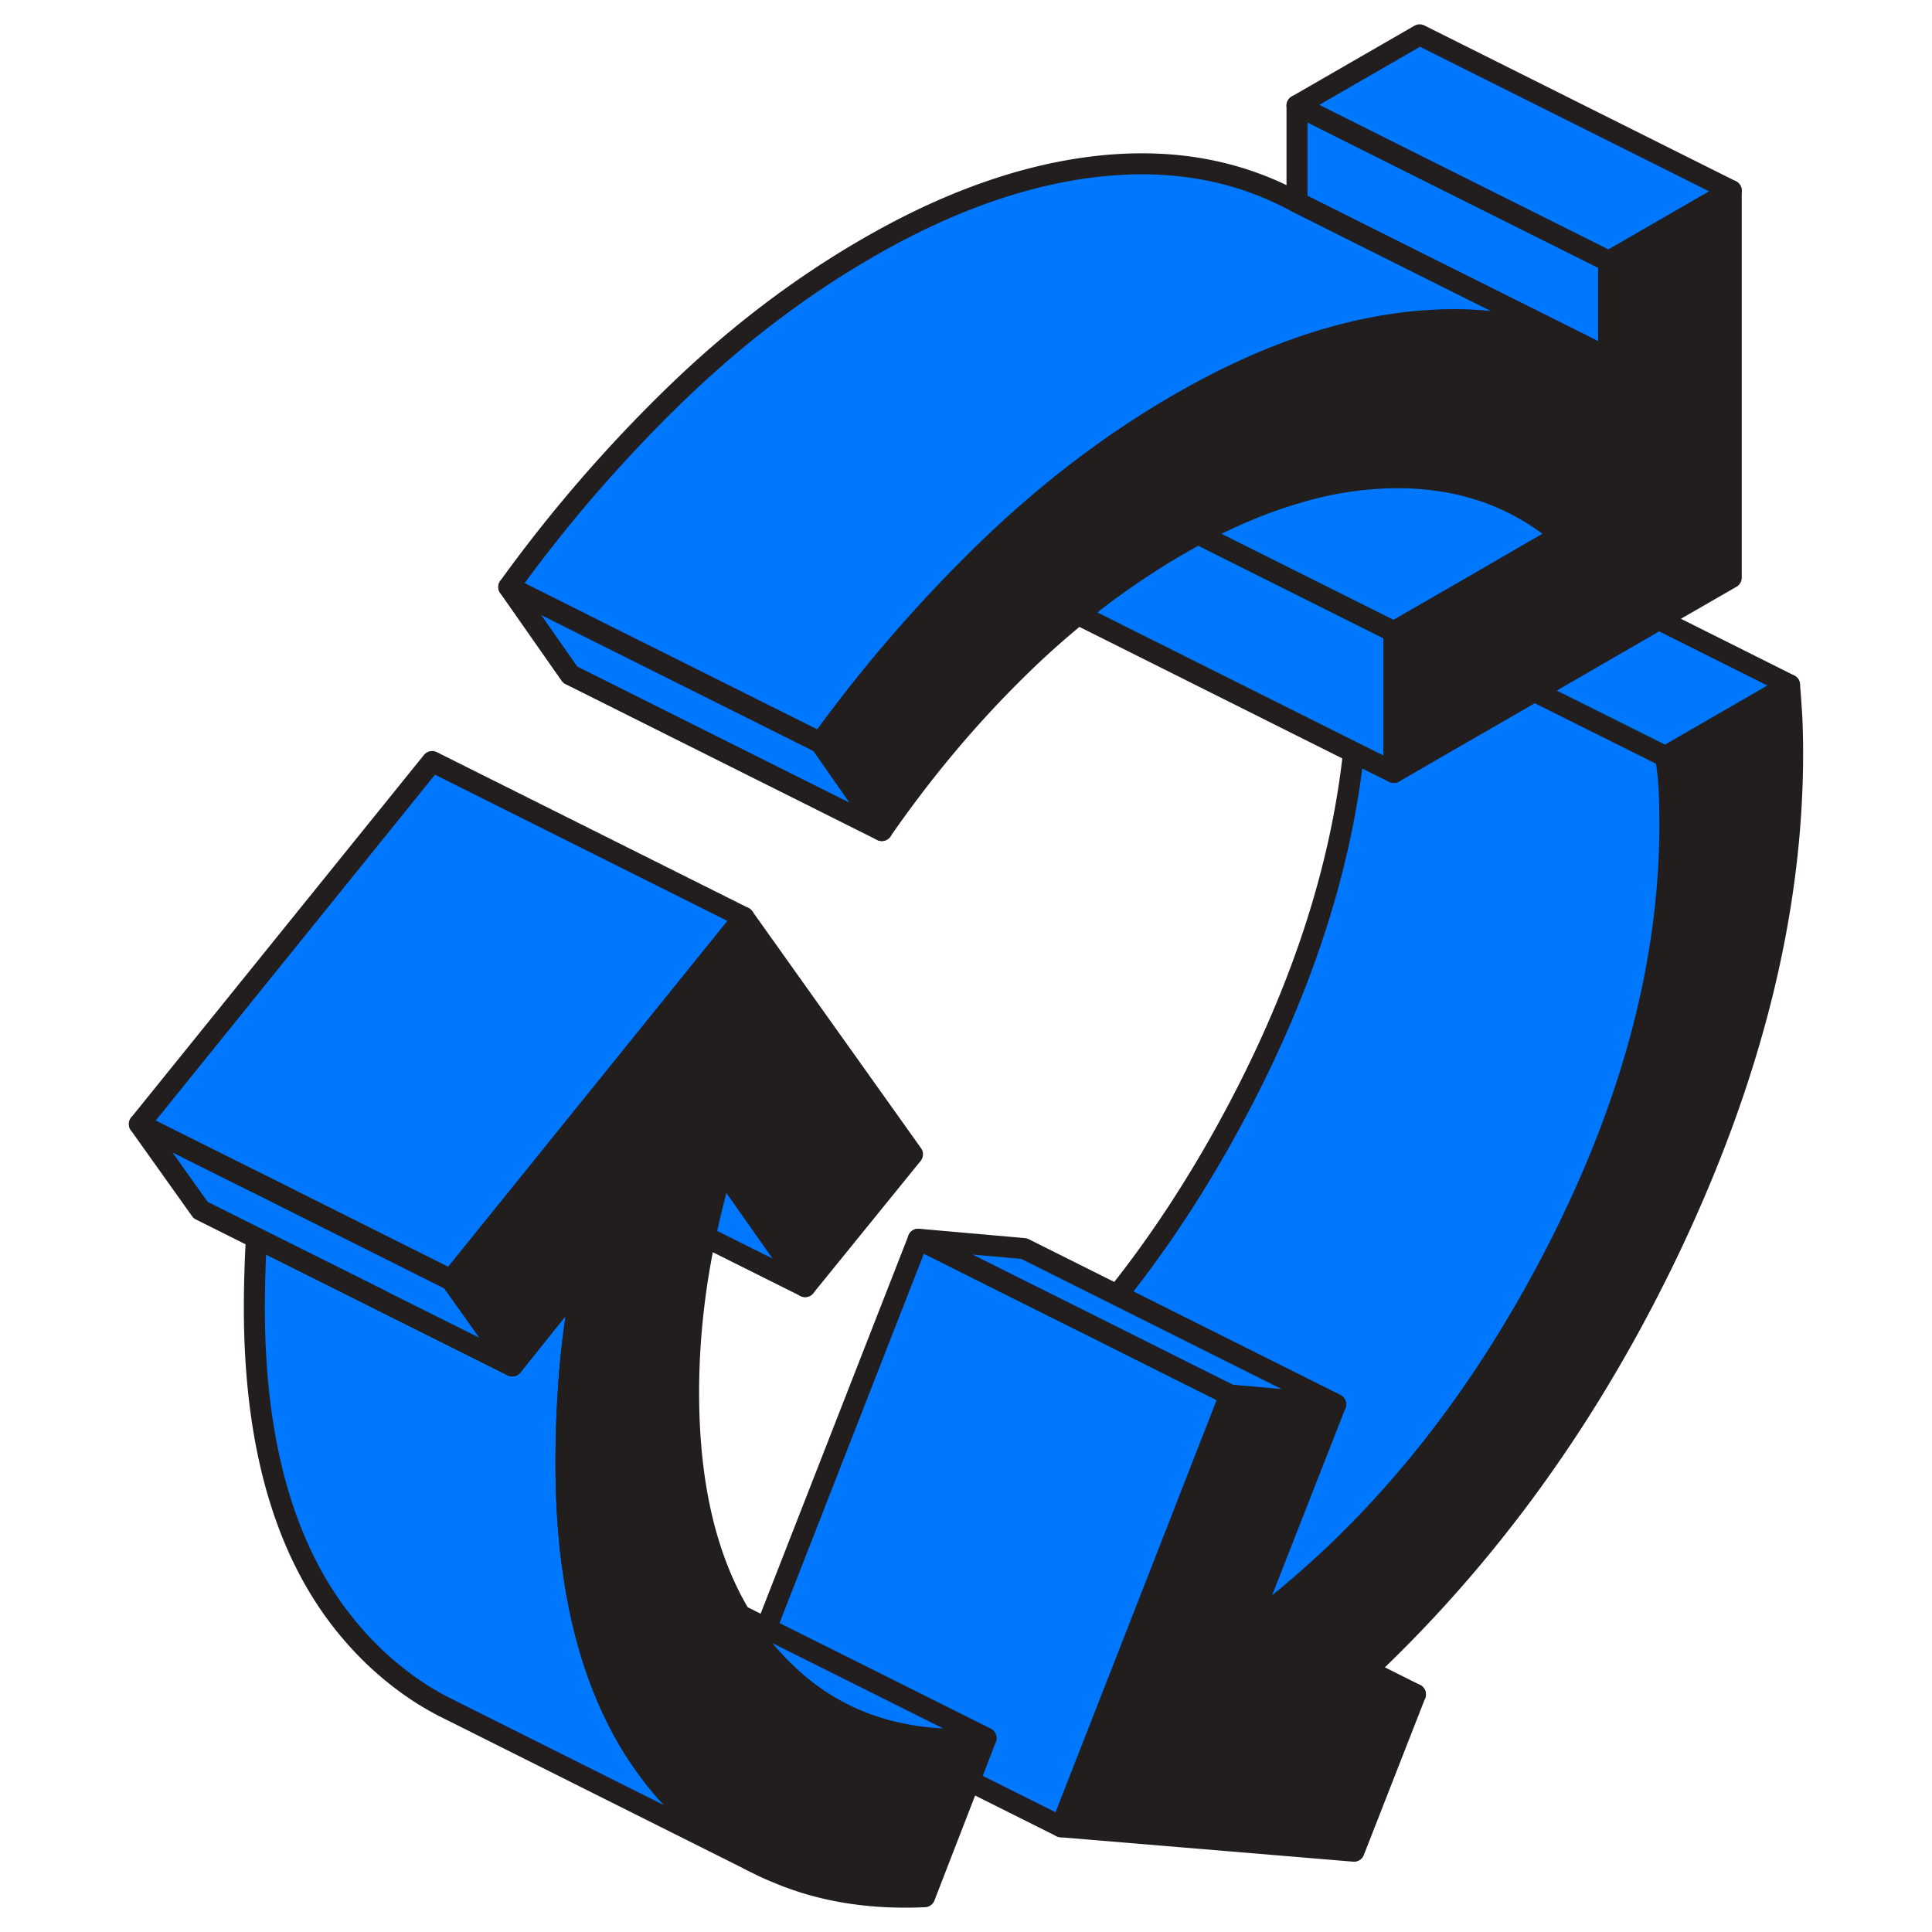
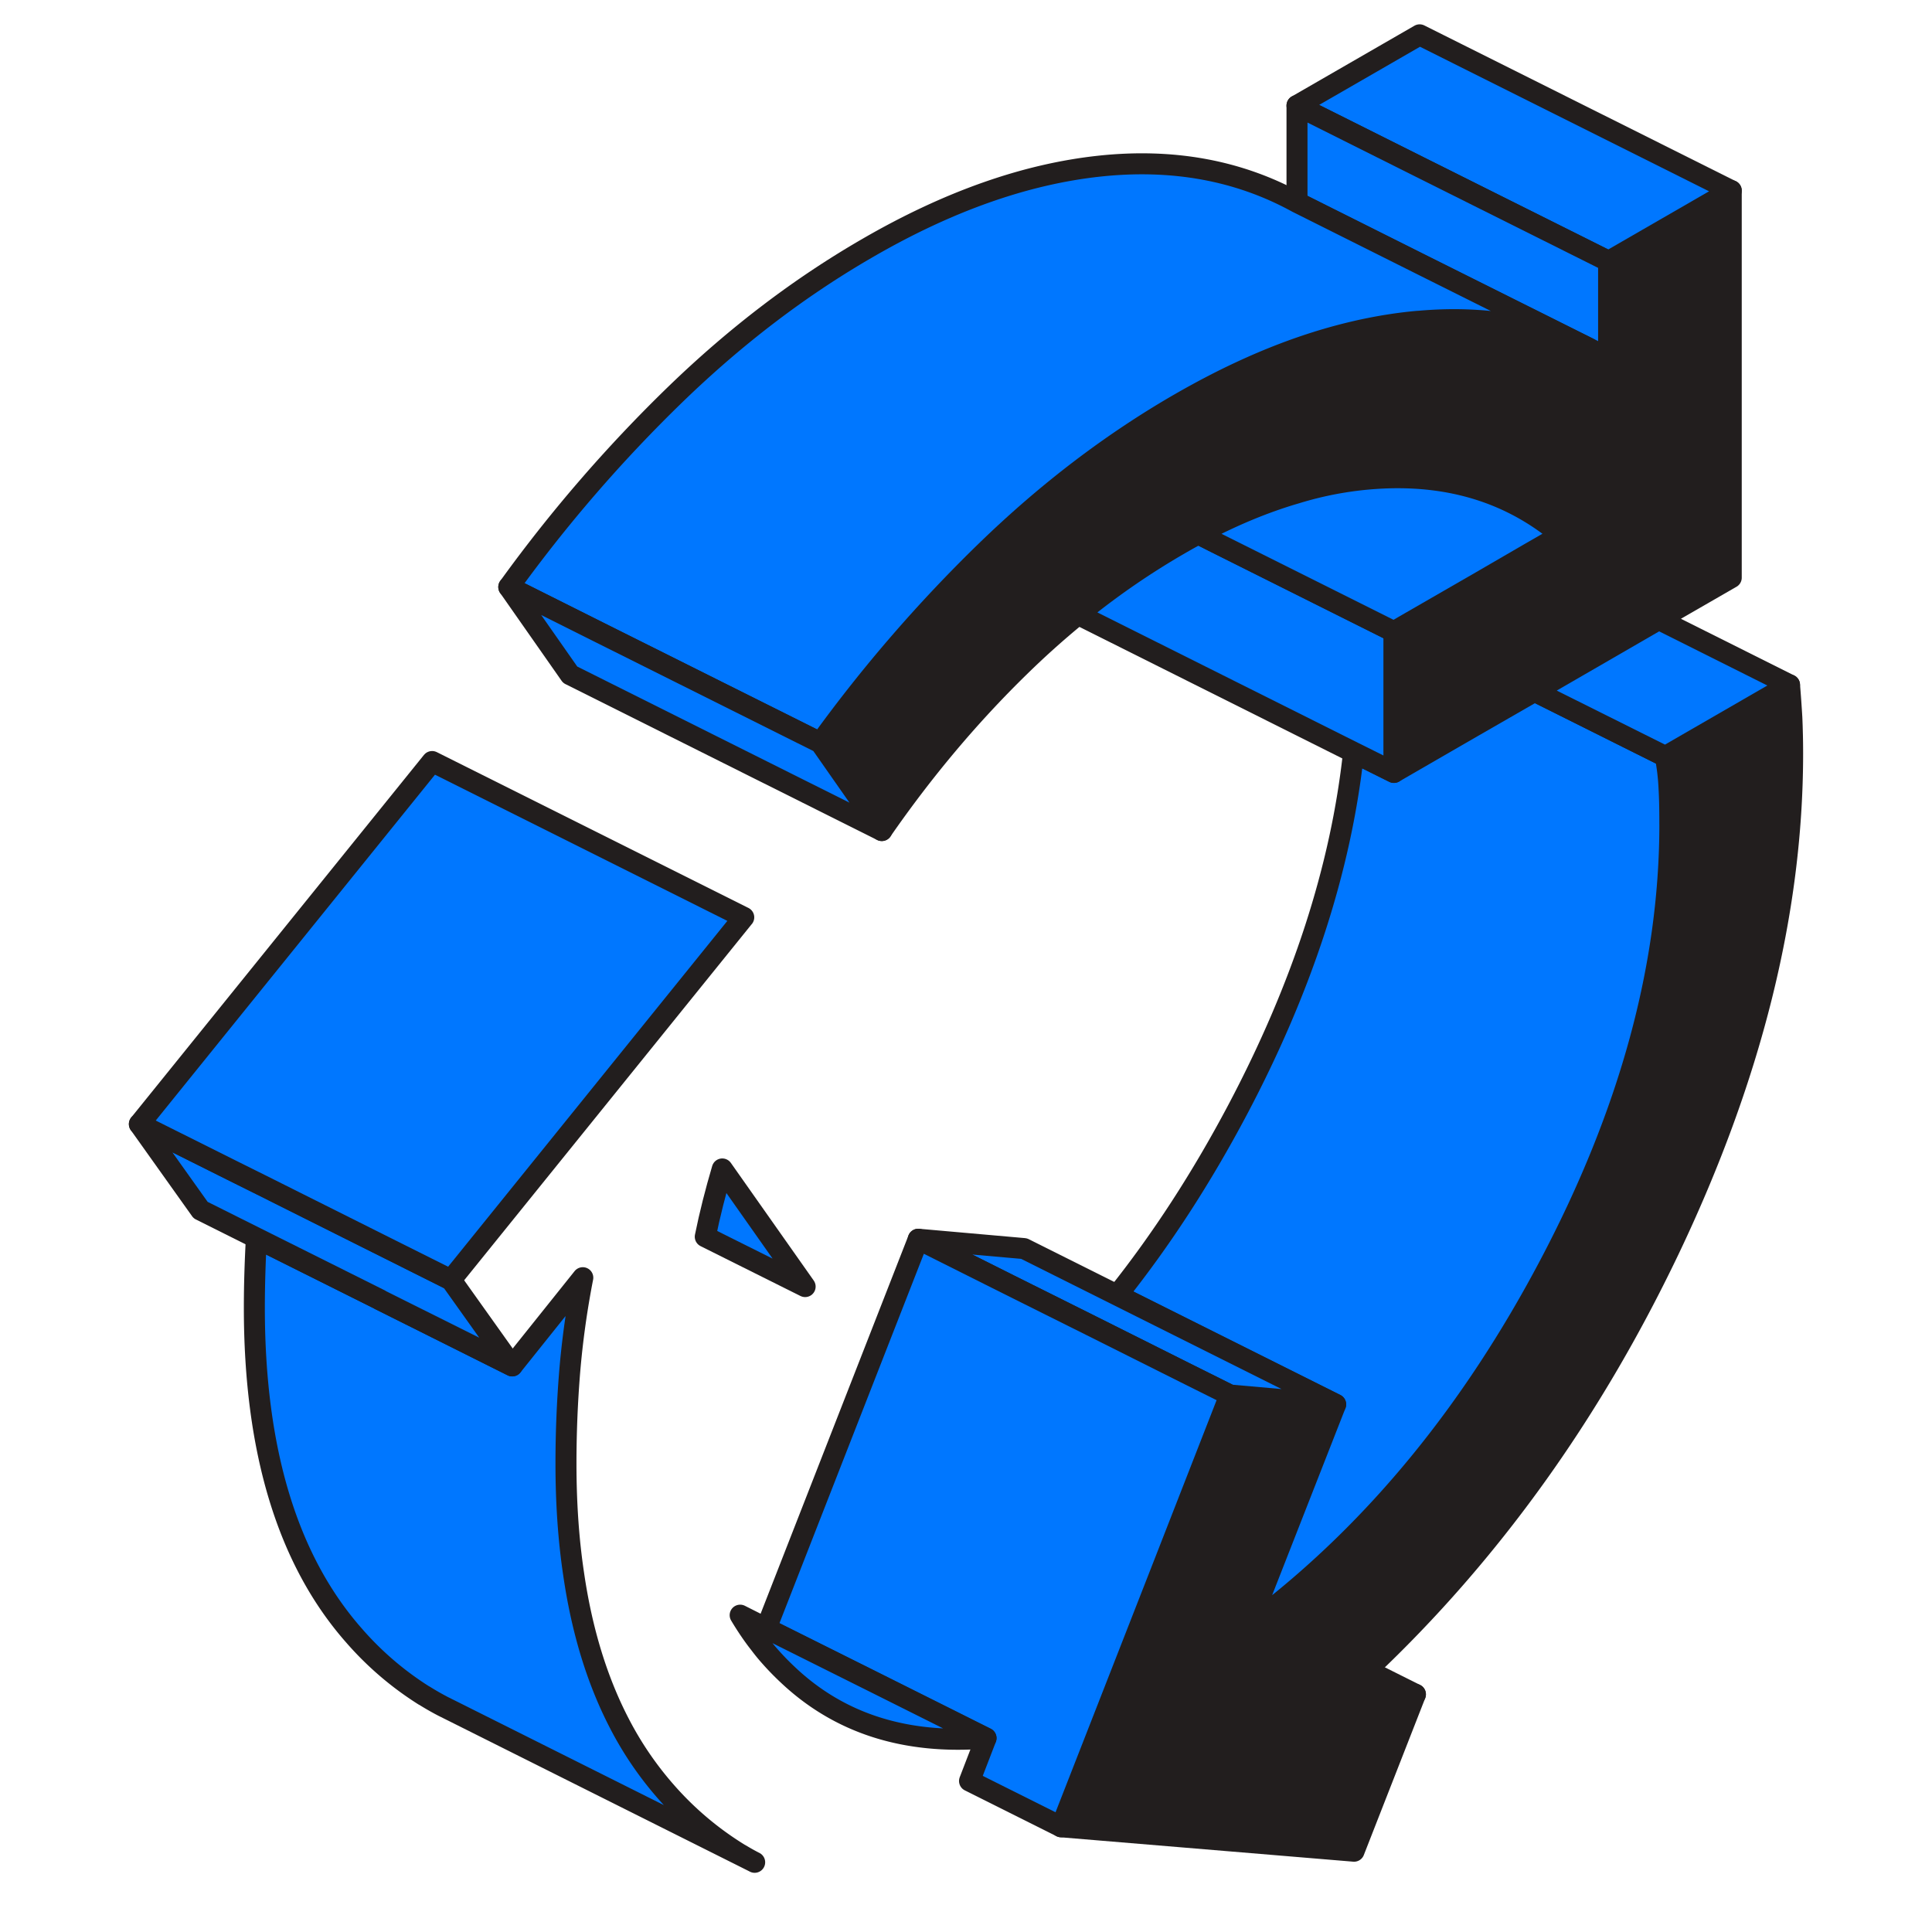
<svg xmlns="http://www.w3.org/2000/svg" width="92" height="92" fill="none">
  <path fill="#221E1E" stroke="#221E1E" stroke-linecap="round" stroke-linejoin="round" d="M65.087 79.525c-.297.282-.594.557-.898.831l3.212.327-2.923 7.47L50.53 86.99l4.822-12.331 3.213-8.228 5.038.445-3.903 9.957-.26.653c.208-.156.416-.312.616-.475 5.468-4.207 10.053-9.801 13.734-16.775 3.82-7.234 5.727-14.223 5.727-20.982 0-.616-.008-1.18-.037-1.7a10.478 10.478 0 0 0-.178-1.528l5.913-3.413c.044.527.081 1.054.111 1.566.022.52.037 1.083.037 1.699 0 7.538-1.966 15.417-5.883 23.63-3.732 7.813-8.525 14.483-14.393 20.018ZM82.44 9.078v18.43l-3.45 1.988-5.913 3.42-2.99 1.722-3.71 2.144v-6.7l.483-.282 3.657-2.107 2.249-1.306 1.572-.905c-2.24-1.884-4.94-2.797-8.109-2.73-1.462.03-2.968.267-4.51.734-1.507.438-3.058 1.084-4.653 1.937-.304.155-.608.326-.912.504a36.155 36.155 0 0 0-4.615 3.168 40.973 40.973 0 0 0-2.975 2.642c-2.39 2.33-4.578 4.933-6.574 7.812l-2.923-4.177a69.168 69.168 0 0 1 7.96-9.2c2.872-2.775 5.914-5.09 9.127-6.944a37.845 37.845 0 0 1 2.908-1.521c2.797-1.306 5.505-2.093 8.117-2.375.14-.014.282-.03.423-.037 2.945-.26 5.631.17 8.05 1.284l.95.475v-4.608l5.838-3.368Z" />
  <path fill="#07F" stroke="#221E1E" stroke-linecap="round" stroke-linejoin="round" d="m35.936 88.68-14.334-7.174-.505-.252a12.954 12.954 0 0 1-.883-.505l-.03-.014a15.04 15.04 0 0 1-3.33-2.857c-3.161-3.59-4.742-8.8-4.742-15.61 0-1.106.037-2.211.097-3.317l5.883 2.938 6.3 3.154 3.36-4.2a41.377 41.377 0 0 0-.623 4.467 54.102 54.102 0 0 0-.178 4.377c0 1.877.119 3.628.364 5.26.393 2.716 1.127 5.098 2.188 7.138a16.125 16.125 0 0 0 2.189 3.213 15.25 15.25 0 0 0 3.524 2.982l.082.045c.207.126.423.245.638.356ZM79.517 39.253c0 6.759-1.907 13.748-5.728 20.982-3.68 6.974-8.265 12.568-13.733 16.775-.2.163-.408.319-.616.475l.26-.653 3.903-9.957L53.2 61.674c2.114-2.649 4.028-5.602 5.75-8.859 3.071-5.817 4.911-11.485 5.505-16.99l1.921.957 3.71-2.144 2.99-1.721 6.225 3.108c.096.505.156 1.01.178 1.529.03.519.037 1.083.037 1.699ZM82.44 9.078l-5.84 3.369-8.999-4.496-5.839-2.924 5.84-3.368 14.838 7.42Z" />
-   <path fill="#07F" stroke="#221E1E" stroke-linecap="round" stroke-linejoin="round" d="M76.6 12.447v4.607l-.949-.475-8.05-4.021-5.839-2.923V5.027l5.84 2.923 8.999 4.497Z" />
+   <path fill="#07F" stroke="#221E1E" stroke-linecap="round" stroke-linejoin="round" d="M76.6 12.447v4.607l-.949-.475-8.05-4.021-5.839-2.923V5.027l5.84 2.923 8.999 4.497" />
  <path fill="#07F" stroke="#221E1E" stroke-linecap="round" stroke-linejoin="round" d="M75.652 16.58c-2.42-1.114-5.105-1.544-8.05-1.284-.141.007-.282.022-.423.037-2.612.282-5.32 1.068-8.117 2.374-.957.445-1.93.957-2.908 1.52-3.213 1.856-6.255 4.17-9.126 6.945a69.175 69.175 0 0 0-7.961 9.2l-10.469-5.23-4.37-2.189a69.182 69.182 0 0 1 7.961-9.2c2.871-2.775 5.913-5.09 9.126-6.944 3.843-2.226 7.523-3.517 11.025-3.896 3.502-.378 6.648.2 9.422 1.722l5.84 2.923 8.05 4.021Z" />
  <path fill="#07F" stroke="#221E1E" stroke-linecap="round" stroke-linejoin="round" d="m41.99 39.55-14.839-7.42-2.923-4.177 4.37 2.189 10.469 5.23 2.923 4.178ZM66.377 30.082v6.7l-1.921-.957-12.917-6.463v-.267a36.146 36.146 0 0 1 4.614-3.168c.305-.178.609-.348.913-.504l.69.349 6.796 3.398 1.825.912Z" />
  <path fill="#07F" stroke="#221E1E" stroke-linecap="round" stroke-linejoin="round" d="m74.338 25.483-1.573.905-2.248 1.305-3.657 2.108-.483.282-1.825-.913-6.796-3.398-.69-.349c1.595-.853 3.146-1.498 4.652-1.936a16.69 16.69 0 0 1 4.51-.735c3.169-.067 5.87.846 8.11 2.73Z" />
-   <path fill="#221E1E" stroke="#221E1E" stroke-linecap="round" stroke-linejoin="round" d="m46.954 82.767-.787 2.04-2.137 5.513c-2.611.119-4.963-.26-7.07-1.165a10.63 10.63 0 0 1-1.024-.475c-.215-.11-.43-.23-.638-.356l-.082-.044a15.254 15.254 0 0 1-3.524-2.983 16.13 16.13 0 0 1-2.189-3.212c-1.06-2.04-1.795-4.422-2.188-7.138-.245-1.632-.364-3.383-.364-5.26 0-1.454.06-2.916.178-4.378a41.41 41.41 0 0 1 .623-4.466l-3.36 4.2-2.916-4.096 4.666-5.78 9.275-11.485 8.035 11.285-5.112 6.299-3.947-5.602a37.995 37.995 0 0 0-.809 3.228 39.039 39.039 0 0 0-.393 2.159c-.267 1.78-.4 3.531-.4 5.26 0 4.325.815 7.857 2.455 10.602.29.483.6.95.942 1.38.149.2.304.386.468.572.267.304.541.586.823.853 2.47 2.352 5.631 3.36 9.475 3.05Z" />
  <path fill="#07F" d="m67.401 80.683-2.315-1.158Z" />
  <path stroke="#221E1E" stroke-linecap="round" stroke-linejoin="round" d="m67.401 80.683-2.315-1.158" />
  <path fill="#07F" stroke="#221E1E" stroke-linecap="round" stroke-linejoin="round" d="m63.602 66.875-5.037-.445-2.144-1.069-4.43-2.218-3.91-1.951-4.355-2.181 5.038.445 14.838 7.419Z" />
  <path fill="#07F" stroke="#221E1E" stroke-linecap="round" stroke-linejoin="round" d="m58.565 66.43-3.212 8.228L50.53 86.99l-4.362-2.181.786-2.04-5.416-2.709-5.053-2.522 7.242-18.527 4.355 2.182 3.91 1.951 4.43 2.219 2.143 1.068Z" />
  <path fill="#07F" stroke="#221E1E" stroke-linecap="round" stroke-linejoin="round" d="M46.953 82.767c-3.843.312-7.004-.697-9.474-3.05a12.877 12.877 0 0 1-.824-.852 8.666 8.666 0 0 1-.467-.572c-.341-.43-.653-.897-.942-1.38l1.239.624 5.052 2.522 5.416 2.708ZM18.092 61.897v-.008l-5.883-2.938-2.656-1.328-2.916-4.095 4.422 2.21 1.387.69 5.513 2.76 3.516 1.759 2.916 4.095-6.299-3.145Z" />
  <path fill="#07F" stroke="#221E1E" stroke-linecap="round" stroke-linejoin="round" d="m35.416 43.682-9.274 11.485-4.667 5.78-3.516-1.759-5.513-2.76-1.387-.69-4.422-2.21 13.94-17.265 14.84 7.42ZM38.34 61.266l-4.756-2.374c.216-1.069.49-2.145.81-3.228l3.946 5.602ZM85.215 32.612l-5.913 3.413-6.225-3.108 5.913-3.42 6.225 3.115Z" />
</svg>